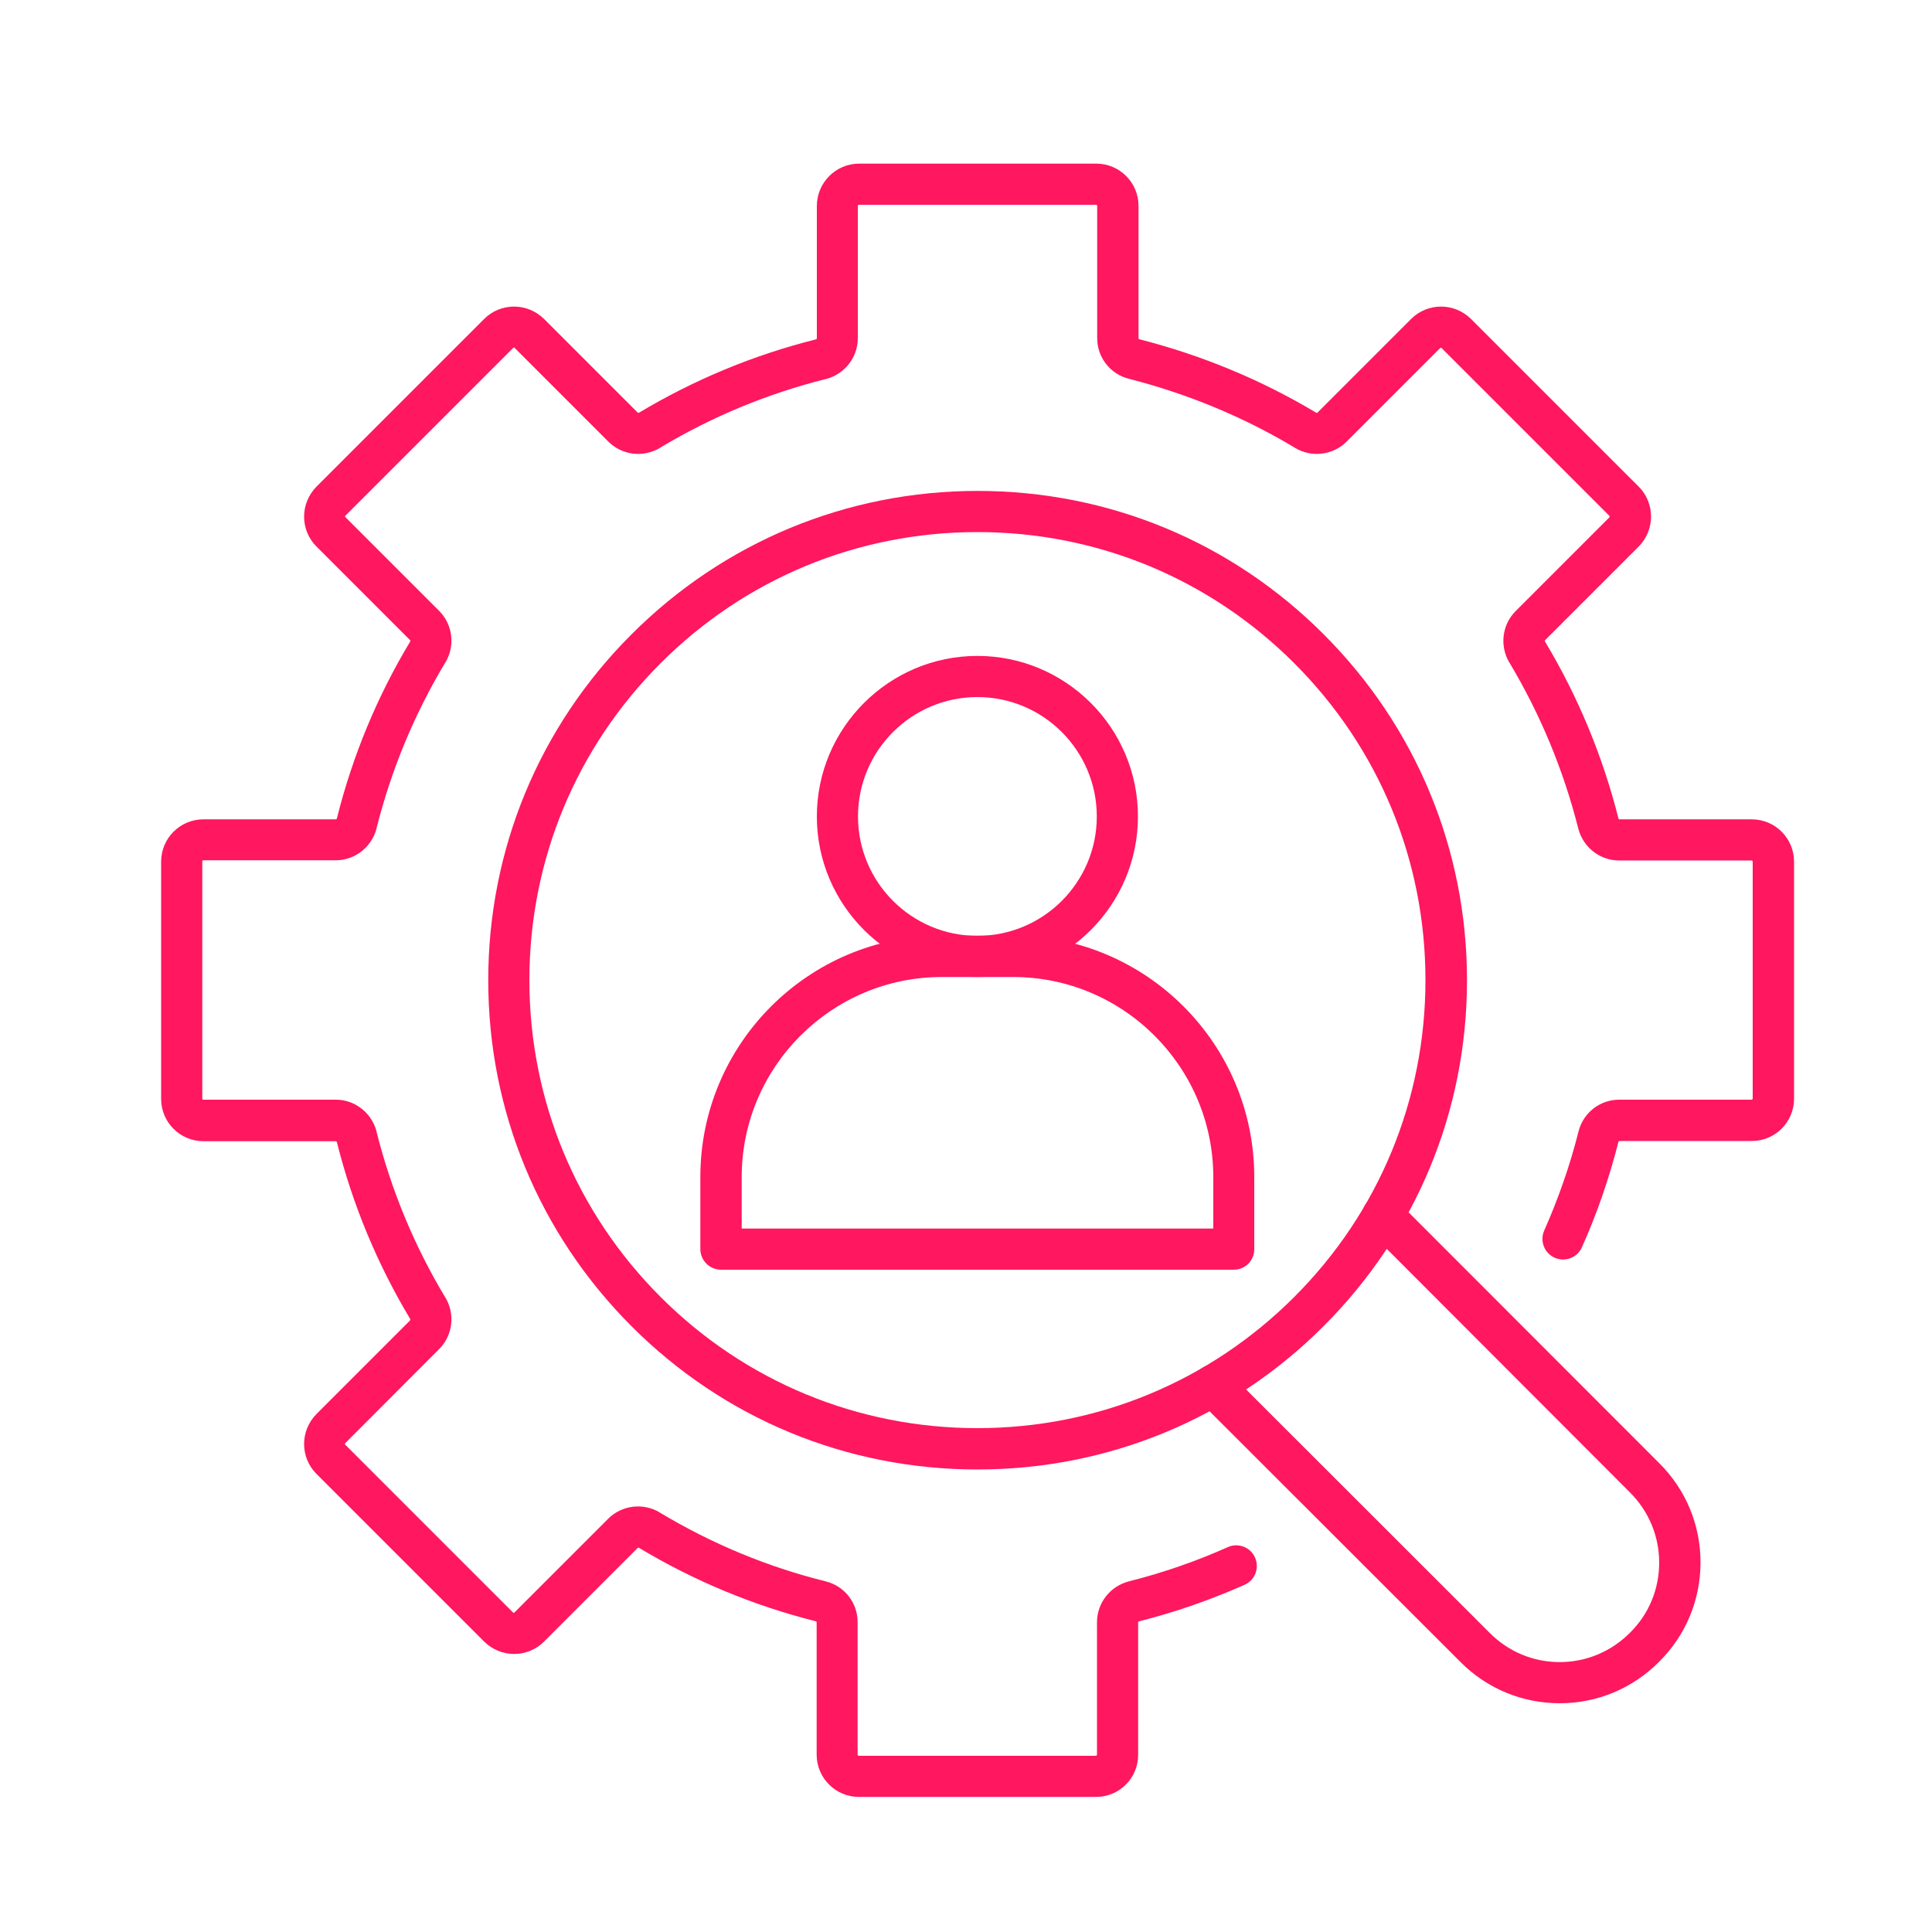
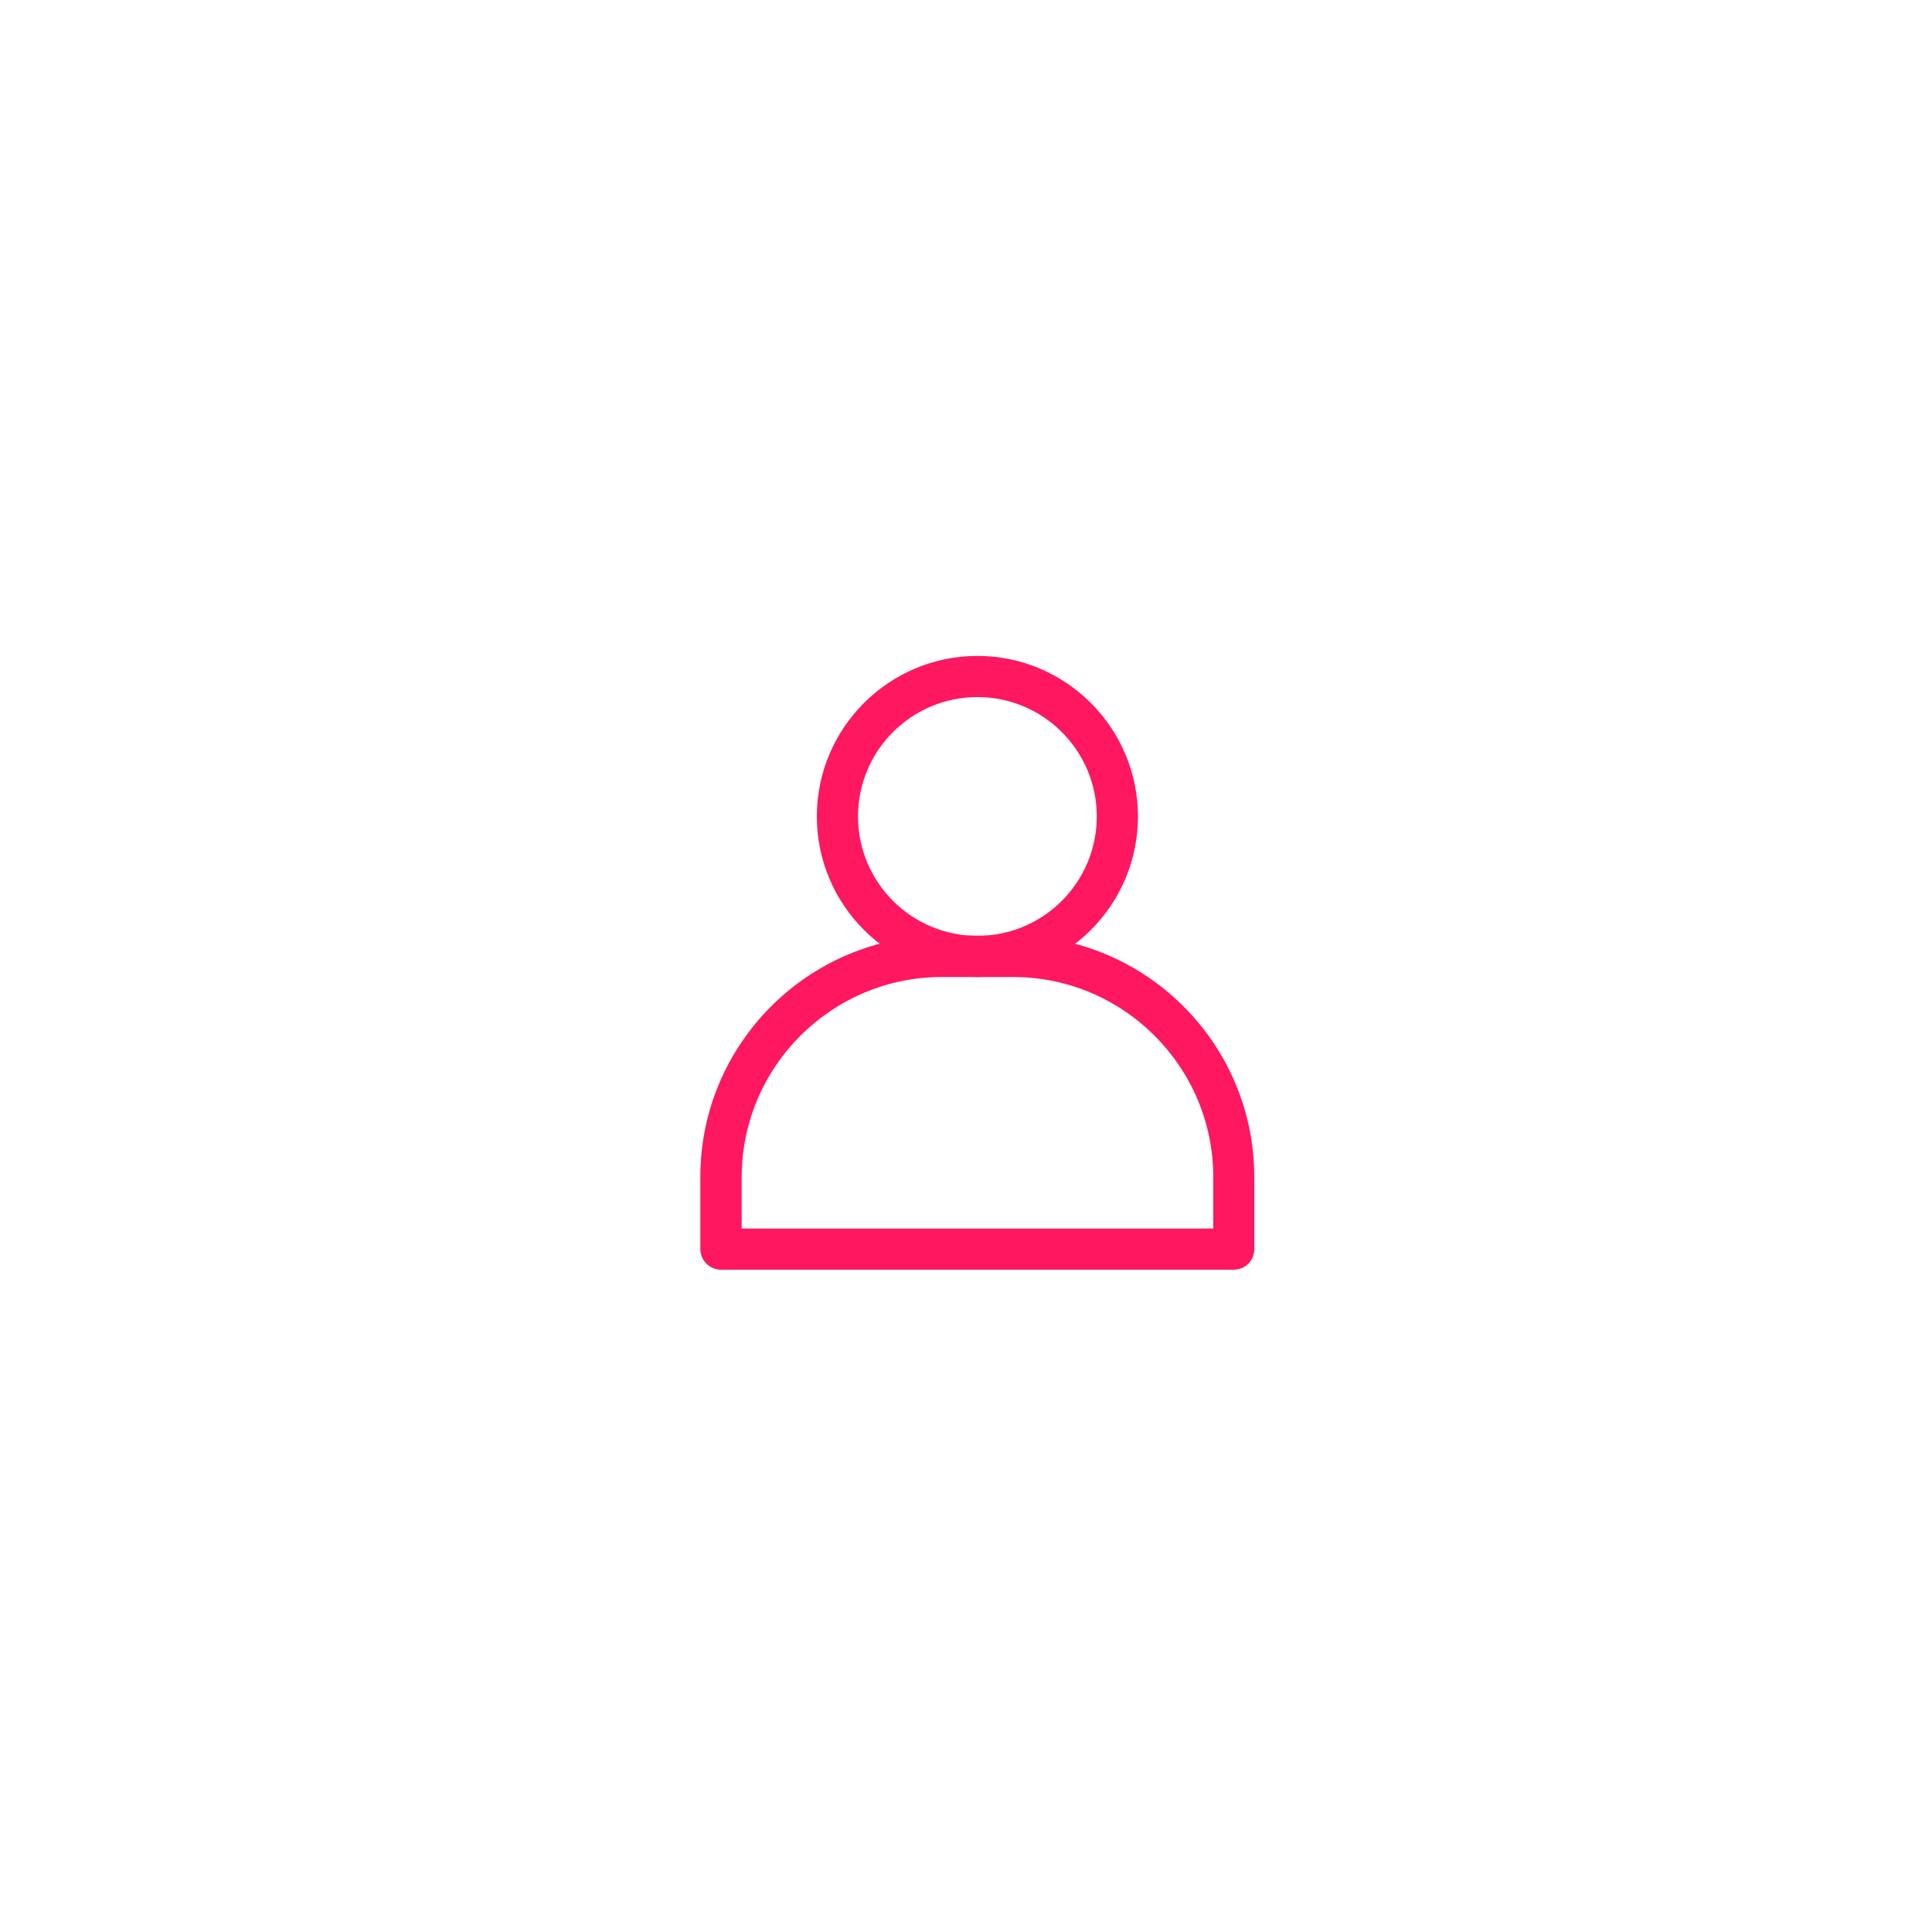
<svg xmlns="http://www.w3.org/2000/svg" width="80" height="80" viewBox="0 0 80 80" fill="none">
  <g id="Copy of NW_Icon_36_Dark 1">
-     <path id="Vector" d="M40.473 60.848C35.057 60.848 29.969 58.744 26.145 54.912C22.321 51.08 20.217 46 20.217 40.592C20.217 35.184 22.321 30.088 26.153 26.264C29.977 22.44 35.065 20.328 40.481 20.328C45.897 20.328 50.985 22.432 54.809 26.264C58.633 30.088 60.745 35.176 60.745 40.592C60.745 46.008 58.633 51.088 54.801 54.92C50.977 58.744 45.889 60.848 40.473 60.848ZM40.473 22.032C35.513 22.032 30.857 23.96 27.353 27.464C23.849 30.968 21.921 35.632 21.921 40.584C21.921 45.536 23.849 50.2 27.353 53.704C30.857 57.208 35.521 59.136 40.473 59.136C45.425 59.136 50.089 57.208 53.593 53.704C57.097 50.2 59.025 45.536 59.025 40.584C59.025 35.624 57.097 30.968 53.593 27.464C50.089 23.96 45.433 22.032 40.473 22.032Z" fill="#FF1760" />
-     <path id="Vector_2" d="M64.583 70.528C63.031 70.528 61.567 69.92 60.471 68.816L49.623 57.976C49.287 57.64 49.287 57.104 49.623 56.768C49.959 56.432 50.495 56.432 50.831 56.768L61.679 67.608C62.455 68.392 63.487 68.824 64.583 68.824C65.679 68.824 66.711 68.392 67.495 67.608C68.279 66.832 68.703 65.8 68.703 64.704C68.703 63.608 68.271 62.576 67.495 61.8L56.655 50.944C56.319 50.608 56.319 50.072 56.655 49.736C56.991 49.4 57.527 49.4 57.863 49.736L68.703 60.584C69.807 61.68 70.415 63.144 70.415 64.696C70.415 66.248 69.807 67.712 68.703 68.808C67.599 69.92 66.135 70.528 64.583 70.528Z" fill="#FF1760" />
    <path id="Vector_3" d="M51.088 52.576H29.856C29.384 52.576 29 52.192 29 51.72V48.736C29 43.224 33.48 38.744 38.992 38.744H41.944C47.456 38.744 51.936 43.224 51.936 48.736V51.72C51.944 52.192 51.56 52.576 51.088 52.576ZM30.712 50.872H50.24V48.744C50.24 44.176 46.52 40.456 41.952 40.456H39C34.432 40.456 30.712 44.176 30.712 48.744V50.872Z" fill="#FF1760" />
    <path id="Vector_4" d="M40.472 40.456C36.808 40.456 33.824 37.472 33.824 33.808C33.824 30.144 36.808 27.16 40.472 27.16C44.136 27.16 47.12 30.144 47.12 33.808C47.12 37.472 44.144 40.456 40.472 40.456ZM40.472 28.864C37.744 28.864 35.528 31.08 35.528 33.808C35.528 36.536 37.744 38.752 40.472 38.752C43.2 38.752 45.416 36.536 45.416 33.808C45.416 31.08 43.2 28.864 40.472 28.864Z" fill="#FF1760" />
-     <path id="Vector_5" d="M45.384 74.407H35.568C34.6 74.407 33.816 73.623 33.816 72.655V67.167C33.816 67.151 33.792 67.143 33.784 67.135C31.208 66.487 28.744 65.463 26.464 64.095C26.44 64.079 26.416 64.087 26.408 64.095L22.528 67.975C22.2 68.303 21.76 68.487 21.288 68.487C20.824 68.487 20.384 68.303 20.048 67.975L13.104 61.031C12.776 60.703 12.592 60.263 12.592 59.791C12.592 59.327 12.776 58.887 13.104 58.551L16.984 54.671C16.992 54.663 16.992 54.639 16.984 54.615C15.624 52.343 14.6 49.887 13.952 47.303C13.952 47.295 13.936 47.255 13.912 47.255H8.424C7.456 47.255 6.672 46.471 6.672 45.503V35.679C6.672 34.711 7.456 33.927 8.424 33.927H13.912C13.936 33.927 13.952 33.887 13.952 33.879C14.6 31.295 15.616 28.839 16.984 26.567C17 26.543 16.992 26.519 16.984 26.511L13.104 22.631C12.776 22.303 12.592 21.863 12.592 21.391C12.592 20.927 12.776 20.487 13.104 20.151L20.048 13.207C20.376 12.879 20.816 12.695 21.288 12.695C21.752 12.695 22.192 12.879 22.528 13.207L26.408 17.087C26.416 17.095 26.44 17.095 26.464 17.087C28.736 15.727 31.192 14.703 33.776 14.055C33.808 14.047 33.824 14.023 33.824 14.015V8.527C33.824 7.567 34.608 6.775 35.576 6.775H45.392C46.36 6.775 47.144 7.559 47.144 8.527V14.015C47.144 14.031 47.168 14.039 47.176 14.047C49.776 14.711 52.24 15.735 54.496 17.087C54.52 17.103 54.544 17.095 54.552 17.087L58.432 13.207C58.76 12.879 59.2 12.695 59.672 12.695C60.136 12.695 60.576 12.879 60.912 13.207L67.856 20.151C68.536 20.831 68.536 21.943 67.856 22.631L63.976 26.511C63.968 26.519 63.968 26.543 63.976 26.567C65.336 28.831 66.36 31.295 67.016 33.887C67.016 33.895 67.024 33.927 67.056 33.927H72.536C73.504 33.927 74.288 34.711 74.288 35.679V45.495C74.288 46.463 73.504 47.247 72.536 47.247H67.056C67.032 47.247 67.016 47.279 67.016 47.279C66.64 48.767 66.136 50.239 65.504 51.647C65.312 52.079 64.808 52.271 64.376 52.079C63.944 51.887 63.752 51.383 63.944 50.951C64.528 49.631 65.008 48.263 65.36 46.863C65.552 46.079 66.248 45.535 67.048 45.535H72.528C72.552 45.535 72.576 45.511 72.576 45.487V35.679C72.576 35.655 72.552 35.631 72.528 35.631H67.048C66.248 35.631 65.552 35.087 65.352 34.303C64.736 31.871 63.776 29.567 62.504 27.439C62.504 27.439 62.504 27.431 62.496 27.431C62.088 26.735 62.2 25.863 62.76 25.303L66.64 21.423C66.656 21.407 66.656 21.375 66.64 21.359L59.696 14.415C59.688 14.407 59.68 14.399 59.664 14.399C59.648 14.399 59.64 14.407 59.632 14.415L55.76 18.287C55.2 18.847 54.32 18.959 53.632 18.551C53.632 18.551 53.624 18.551 53.624 18.543C51.504 17.271 49.192 16.311 46.752 15.687C45.976 15.495 45.432 14.799 45.432 14.007V8.519C45.432 8.495 45.408 8.479 45.384 8.479H35.568C35.536 8.479 35.52 8.495 35.52 8.519V14.007C35.52 14.791 34.984 15.487 34.208 15.695C34.2 15.695 34.2 15.695 34.192 15.695C31.768 16.303 29.456 17.263 27.328 18.543C27.328 18.543 27.32 18.543 27.32 18.551C26.624 18.959 25.752 18.847 25.192 18.287L21.312 14.407C21.304 14.399 21.296 14.391 21.28 14.391C21.264 14.391 21.256 14.399 21.248 14.407L14.304 21.351C14.296 21.359 14.288 21.367 14.288 21.383C14.288 21.399 14.296 21.407 14.304 21.415L18.184 25.295C18.744 25.855 18.856 26.735 18.448 27.423C18.448 27.423 18.448 27.431 18.44 27.431C17.16 29.567 16.2 31.871 15.592 34.295C15.592 34.303 15.592 34.303 15.592 34.311C15.384 35.087 14.688 35.623 13.904 35.623H8.416C8.392 35.623 8.376 35.647 8.376 35.671V45.487C8.376 45.519 8.392 45.535 8.416 45.535H13.904C14.688 45.535 15.384 46.071 15.592 46.847C15.592 46.855 15.592 46.855 15.592 46.863C16.2 49.287 17.16 51.599 18.44 53.727C18.44 53.727 18.44 53.735 18.448 53.735C18.856 54.431 18.744 55.303 18.184 55.863L14.296 59.759C14.288 59.767 14.28 59.775 14.28 59.791C14.28 59.807 14.288 59.815 14.296 59.823L21.24 66.767C21.248 66.775 21.256 66.783 21.272 66.783C21.288 66.783 21.296 66.775 21.304 66.767L25.184 62.887C25.744 62.327 26.624 62.215 27.312 62.623C27.312 62.623 27.32 62.623 27.32 62.631C29.464 63.919 31.768 64.879 34.184 65.479C34.968 65.671 35.512 66.367 35.512 67.167V72.655C35.512 72.679 35.536 72.703 35.56 72.703H45.376C45.4 72.703 45.424 72.679 45.424 72.655V67.175C45.424 66.375 45.968 65.679 46.752 65.479C48.144 65.127 49.52 64.655 50.84 64.063C51.272 63.871 51.776 64.063 51.968 64.495C52.16 64.927 51.968 65.431 51.536 65.623C50.128 66.247 48.664 66.759 47.168 67.135C47.16 67.135 47.128 67.143 47.128 67.175V72.655C47.136 73.623 46.352 74.407 45.384 74.407Z" fill="#FF1760" />
  </g>
</svg>